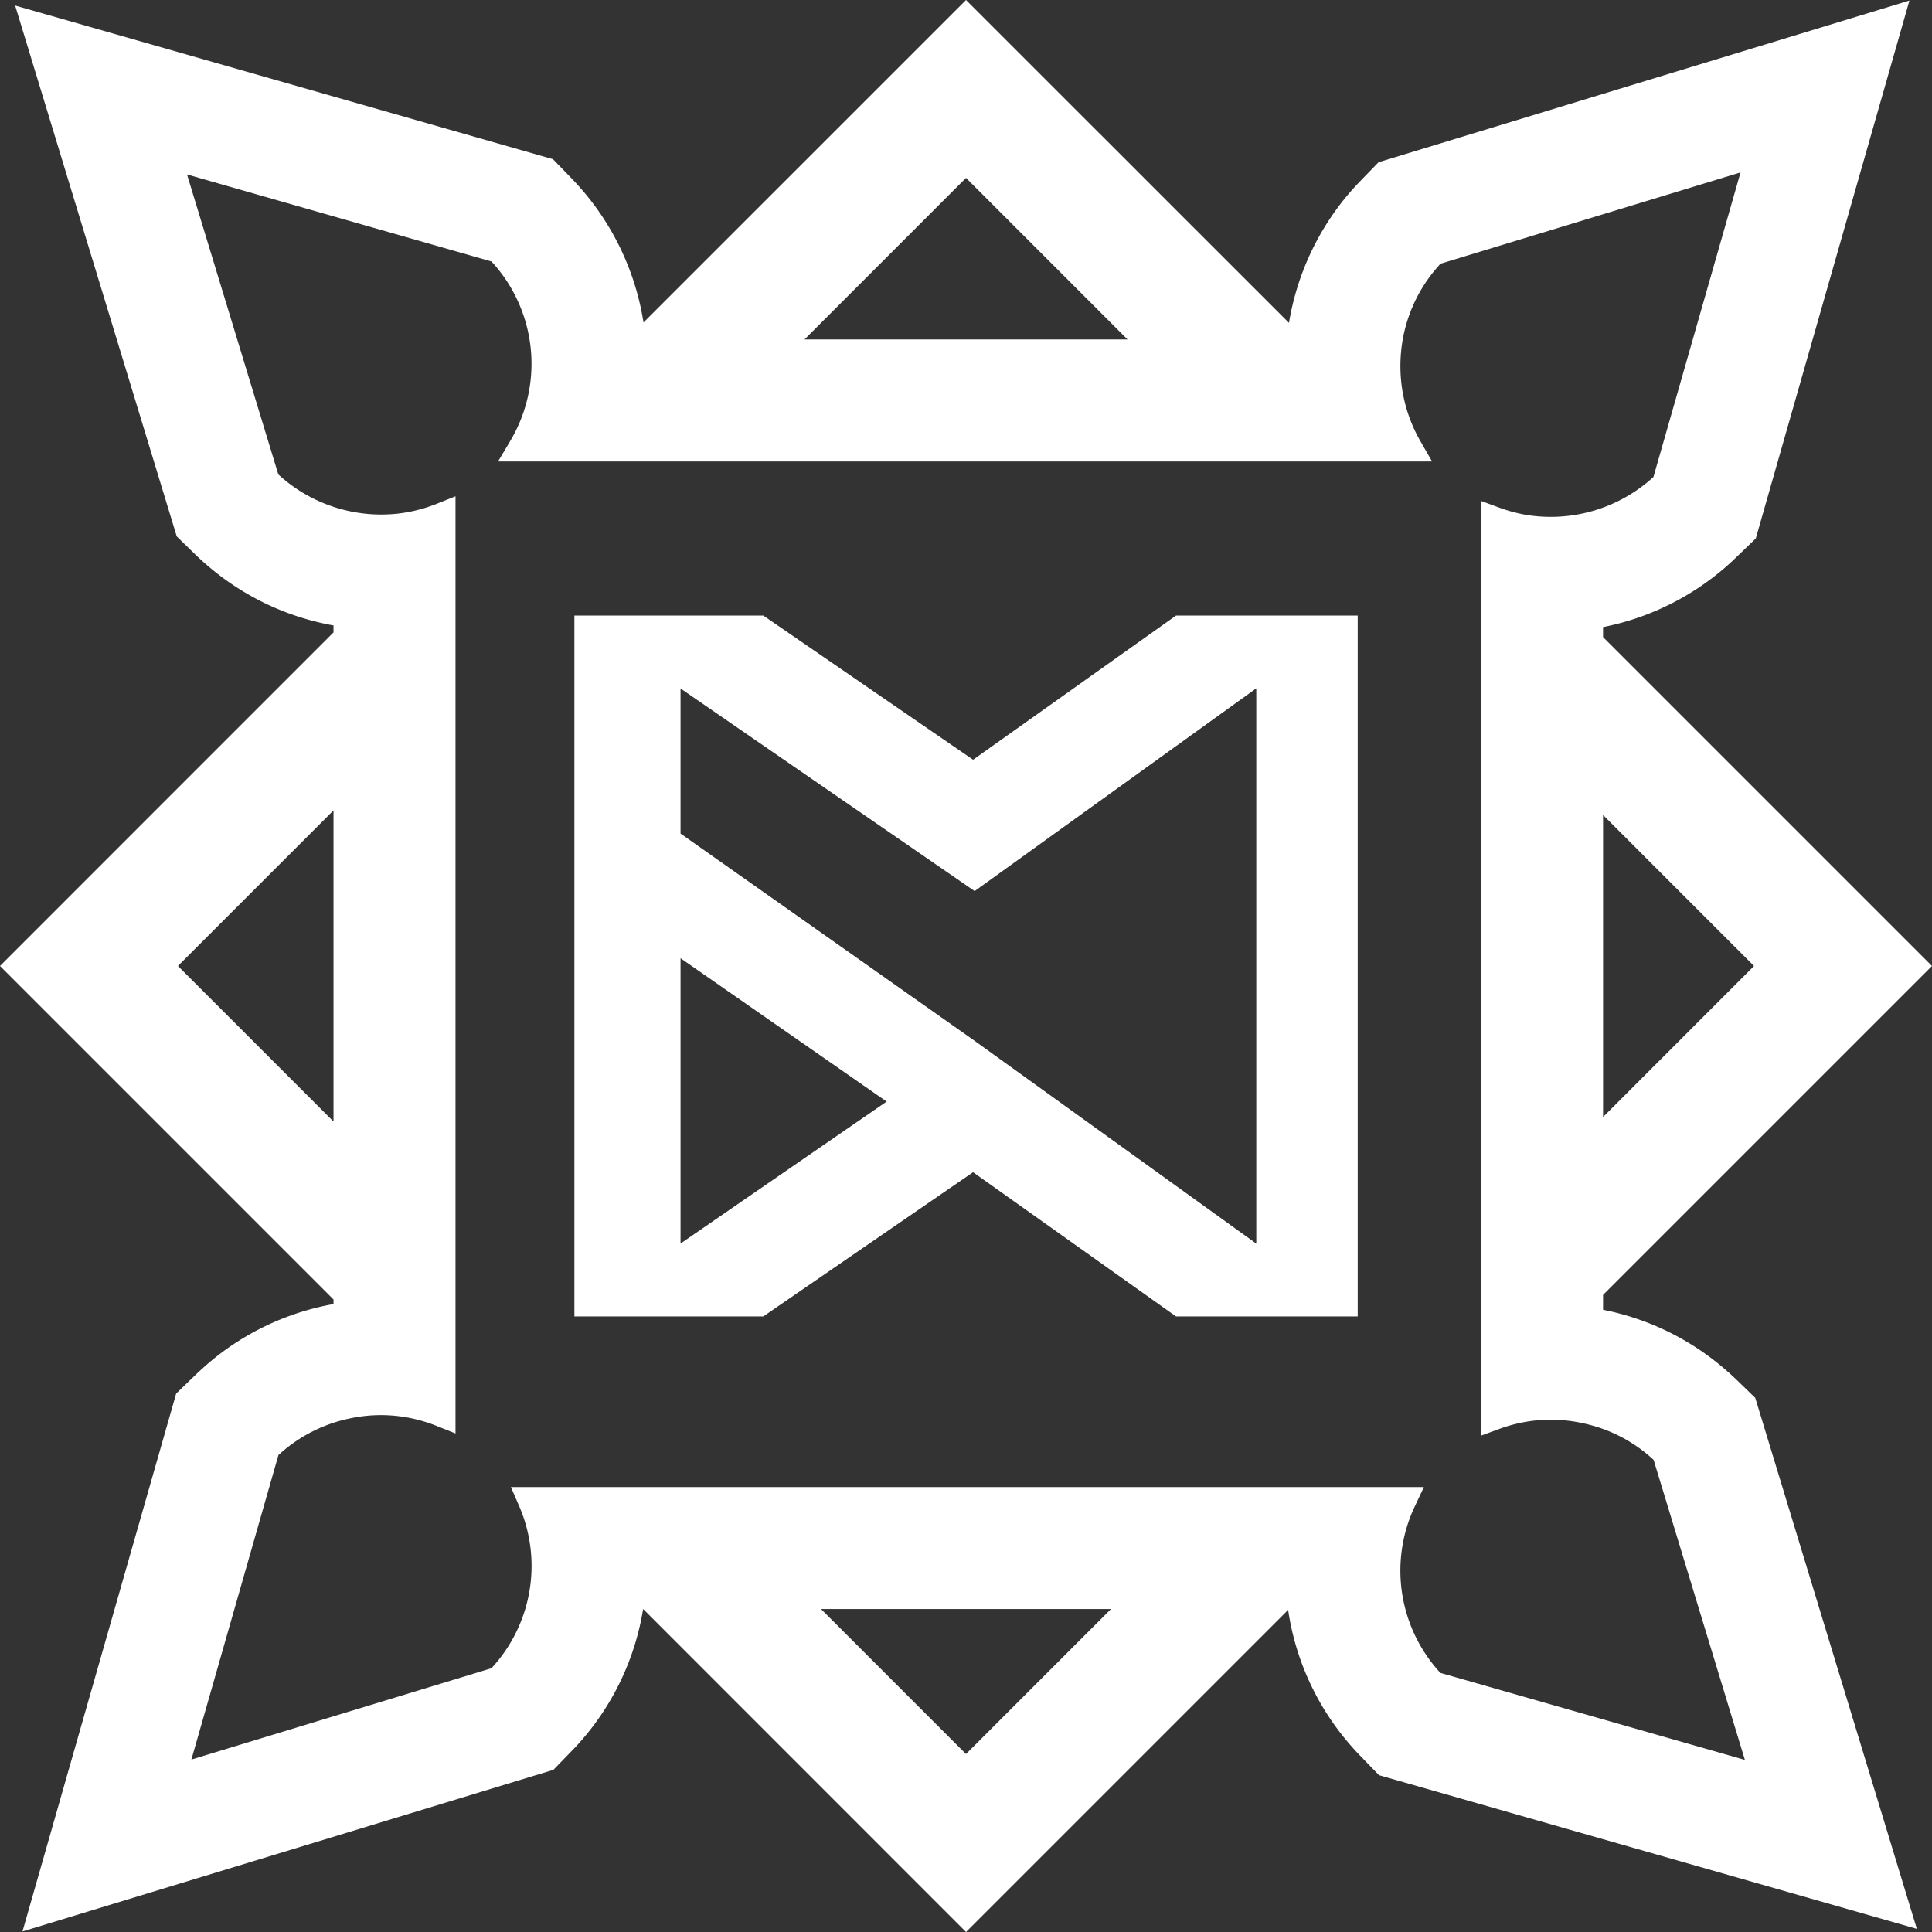
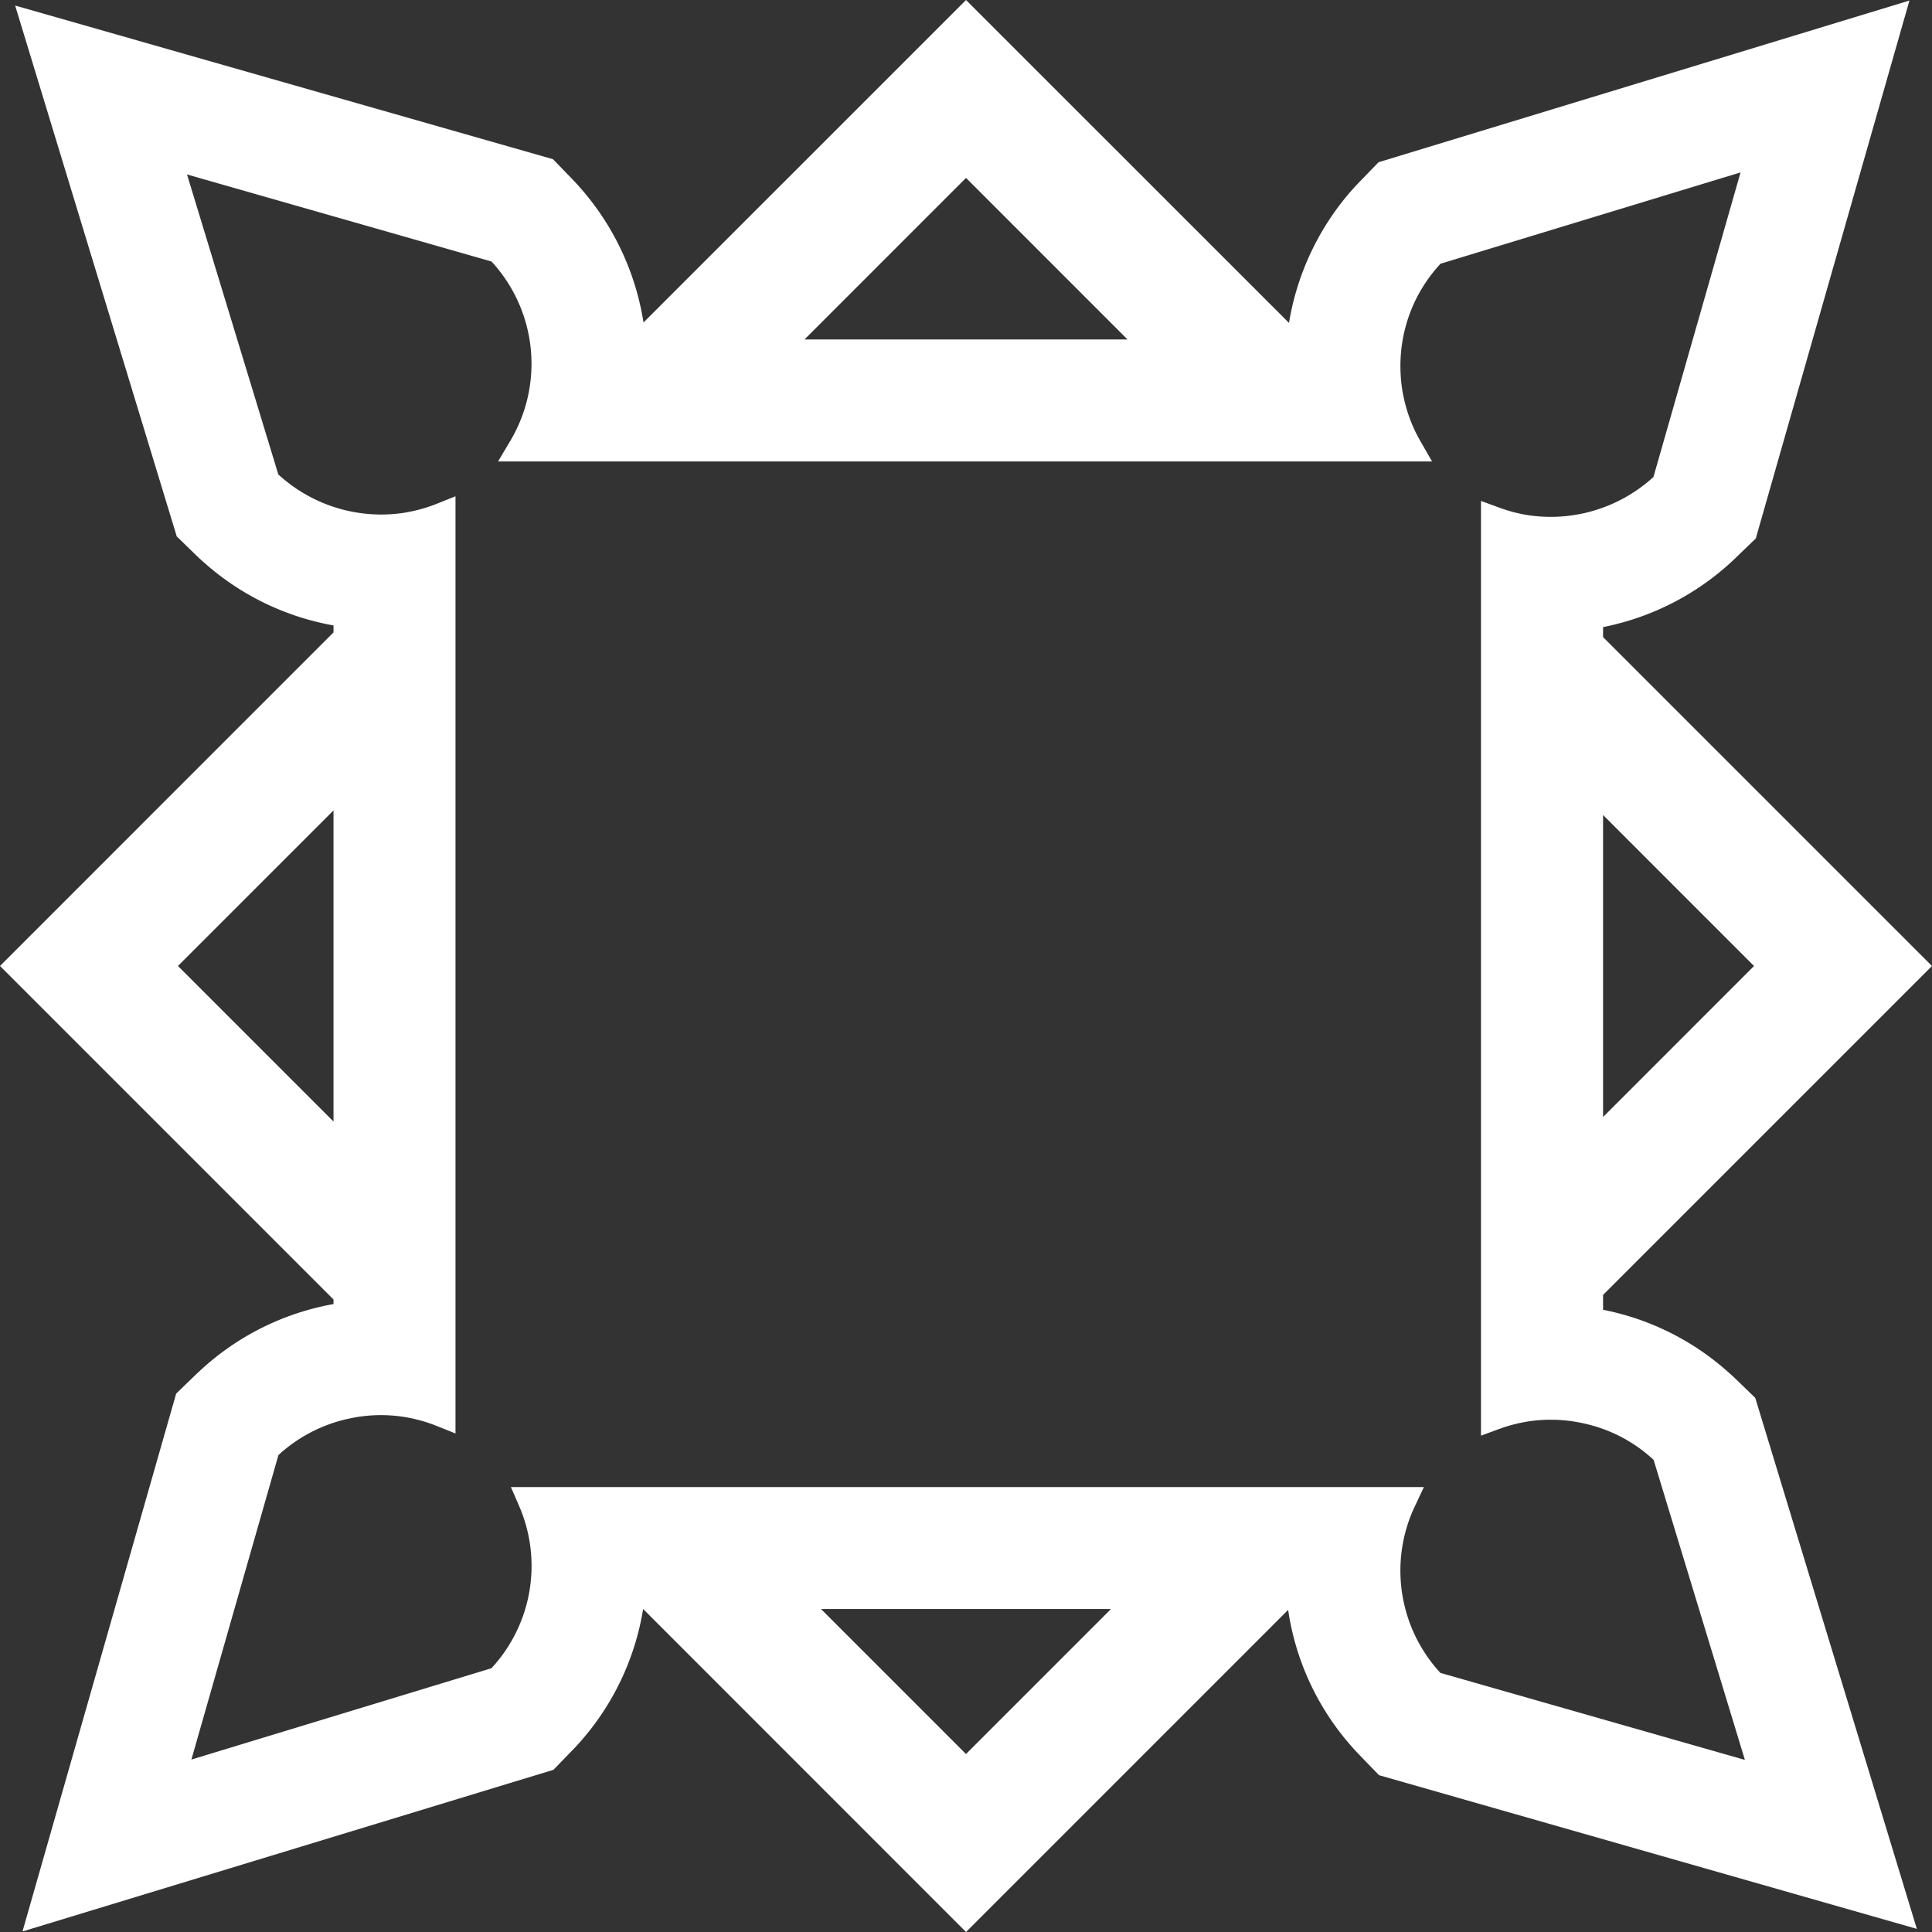
<svg xmlns="http://www.w3.org/2000/svg" id="Raggruppa_44" data-name="Raggruppa 44" width="86.934" height="86.934" viewBox="0 0 86.934 86.934">
  <rect x="0" y="0" width="86.934" height="86.934" fill="#333333" stroke="none" />
  <g id="Raggruppa_2" data-name="Raggruppa 2">
    <g id="Raggruppa_1" data-name="Raggruppa 1">
      <path id="Tracciato_1" data-name="Tracciato 1" d="M78.136,62.082c-.147-.14-.294-.276-.438-.4a11.878,11.878,0,0,0-5.565-2.746v-.669l14.8-14.8-14.8-14.8v-.45a11.938,11.938,0,0,0,5.581-2.758c.136-.122.274-.247.406-.377l.885-.853L85.919.024,62.031,7.3l-.823.848c-.141.147-.272.288-.4.431A12,12,0,0,0,58,14.529L43.468,0,28.956,14.511a11.98,11.98,0,0,0-2.843-6.057c-.125-.144-.252-.279-.378-.41l-.853-.881L.682.25,7.953,24.137l.844.821c.146.141.294.277.437.4a11.893,11.893,0,0,0,5.773,2.785v.313L0,43.466,15.007,58.474v.205a11.9,11.9,0,0,0-5.789,2.8c-.136.122-.273.247-.408.375l-.883.853L1.012,86.91l22.761-6.93,1.129-.343.821-.847c.144-.146.276-.287.4-.431A11.88,11.88,0,0,0,28.939,72.4L43.468,86.934,57.962,72.44a11.868,11.868,0,0,0,2.859,6.148c.124.141.25.276.377.409l.854.881,24.2,6.915L78.981,62.9Zm.79-18.615-6.793,6.795V36.673ZM43.468,8.005l7.268,7.27H36.2ZM8.007,43.466l7-7v14Zm35.46,35.46L36.942,72.4H49.992Zm21.347-3.651c-.037-.039-.072-.079-.108-.119a6.781,6.781,0,0,1-1.6-5.6,6.709,6.709,0,0,1,.558-1.777l.407-.866H22.989l.368.848a6.773,6.773,0,0,1-1.126,7.174c-.039.045-.079.088-.119.131l-13.5,4.109,3.916-13.7.119-.108a6.768,6.768,0,0,1,3.089-1.541,6.683,6.683,0,0,1,2.512-.058,6.855,6.855,0,0,1,1.414.4l.834.333V22.331l-.834.334a6.905,6.905,0,0,1-1.649.433,6.85,6.85,0,0,1-5.359-1.633c-.045-.038-.09-.079-.131-.118L8.415,7.85l13.7,3.916c.037.039.072.079.108.119a6.785,6.785,0,0,1,.734,7.961l-.547.919H64.439l-.523-.91a6.77,6.77,0,0,1-.845-2.5,6.961,6.961,0,0,1-.035-1.428A6.721,6.721,0,0,1,64.7,12c.039-.045.077-.09.119-.133l13.5-4.109L74.4,21.462c-.039.037-.08.072-.119.107a6.852,6.852,0,0,1-5.6,1.6,6.941,6.941,0,0,1-1.224-.329l-.817-.3V64.6l.817-.3a6.9,6.9,0,0,1,1.46-.362,6.77,6.77,0,0,1,2.465.138,6.68,6.68,0,0,1,2.895,1.495l.131.119,4.107,13.5Z" fill="#fff" />
    </g>
  </g>
-   <path id="Tracciato_2" data-name="Tracciato 2" d="M58.129,53.191h-8.5V84.727h8.5l9.439-6.489L76.7,84.727h8.176V53.191H76.7l-9.131,6.487ZM54.405,81.448V68.609l9.274,6.45ZM80.312,56.465V81.451l-12.723-9.16L54.405,63V56.471l13.234,9.118Z" transform="translate(-23.783 -25.492)" fill="#fff" />
</svg>